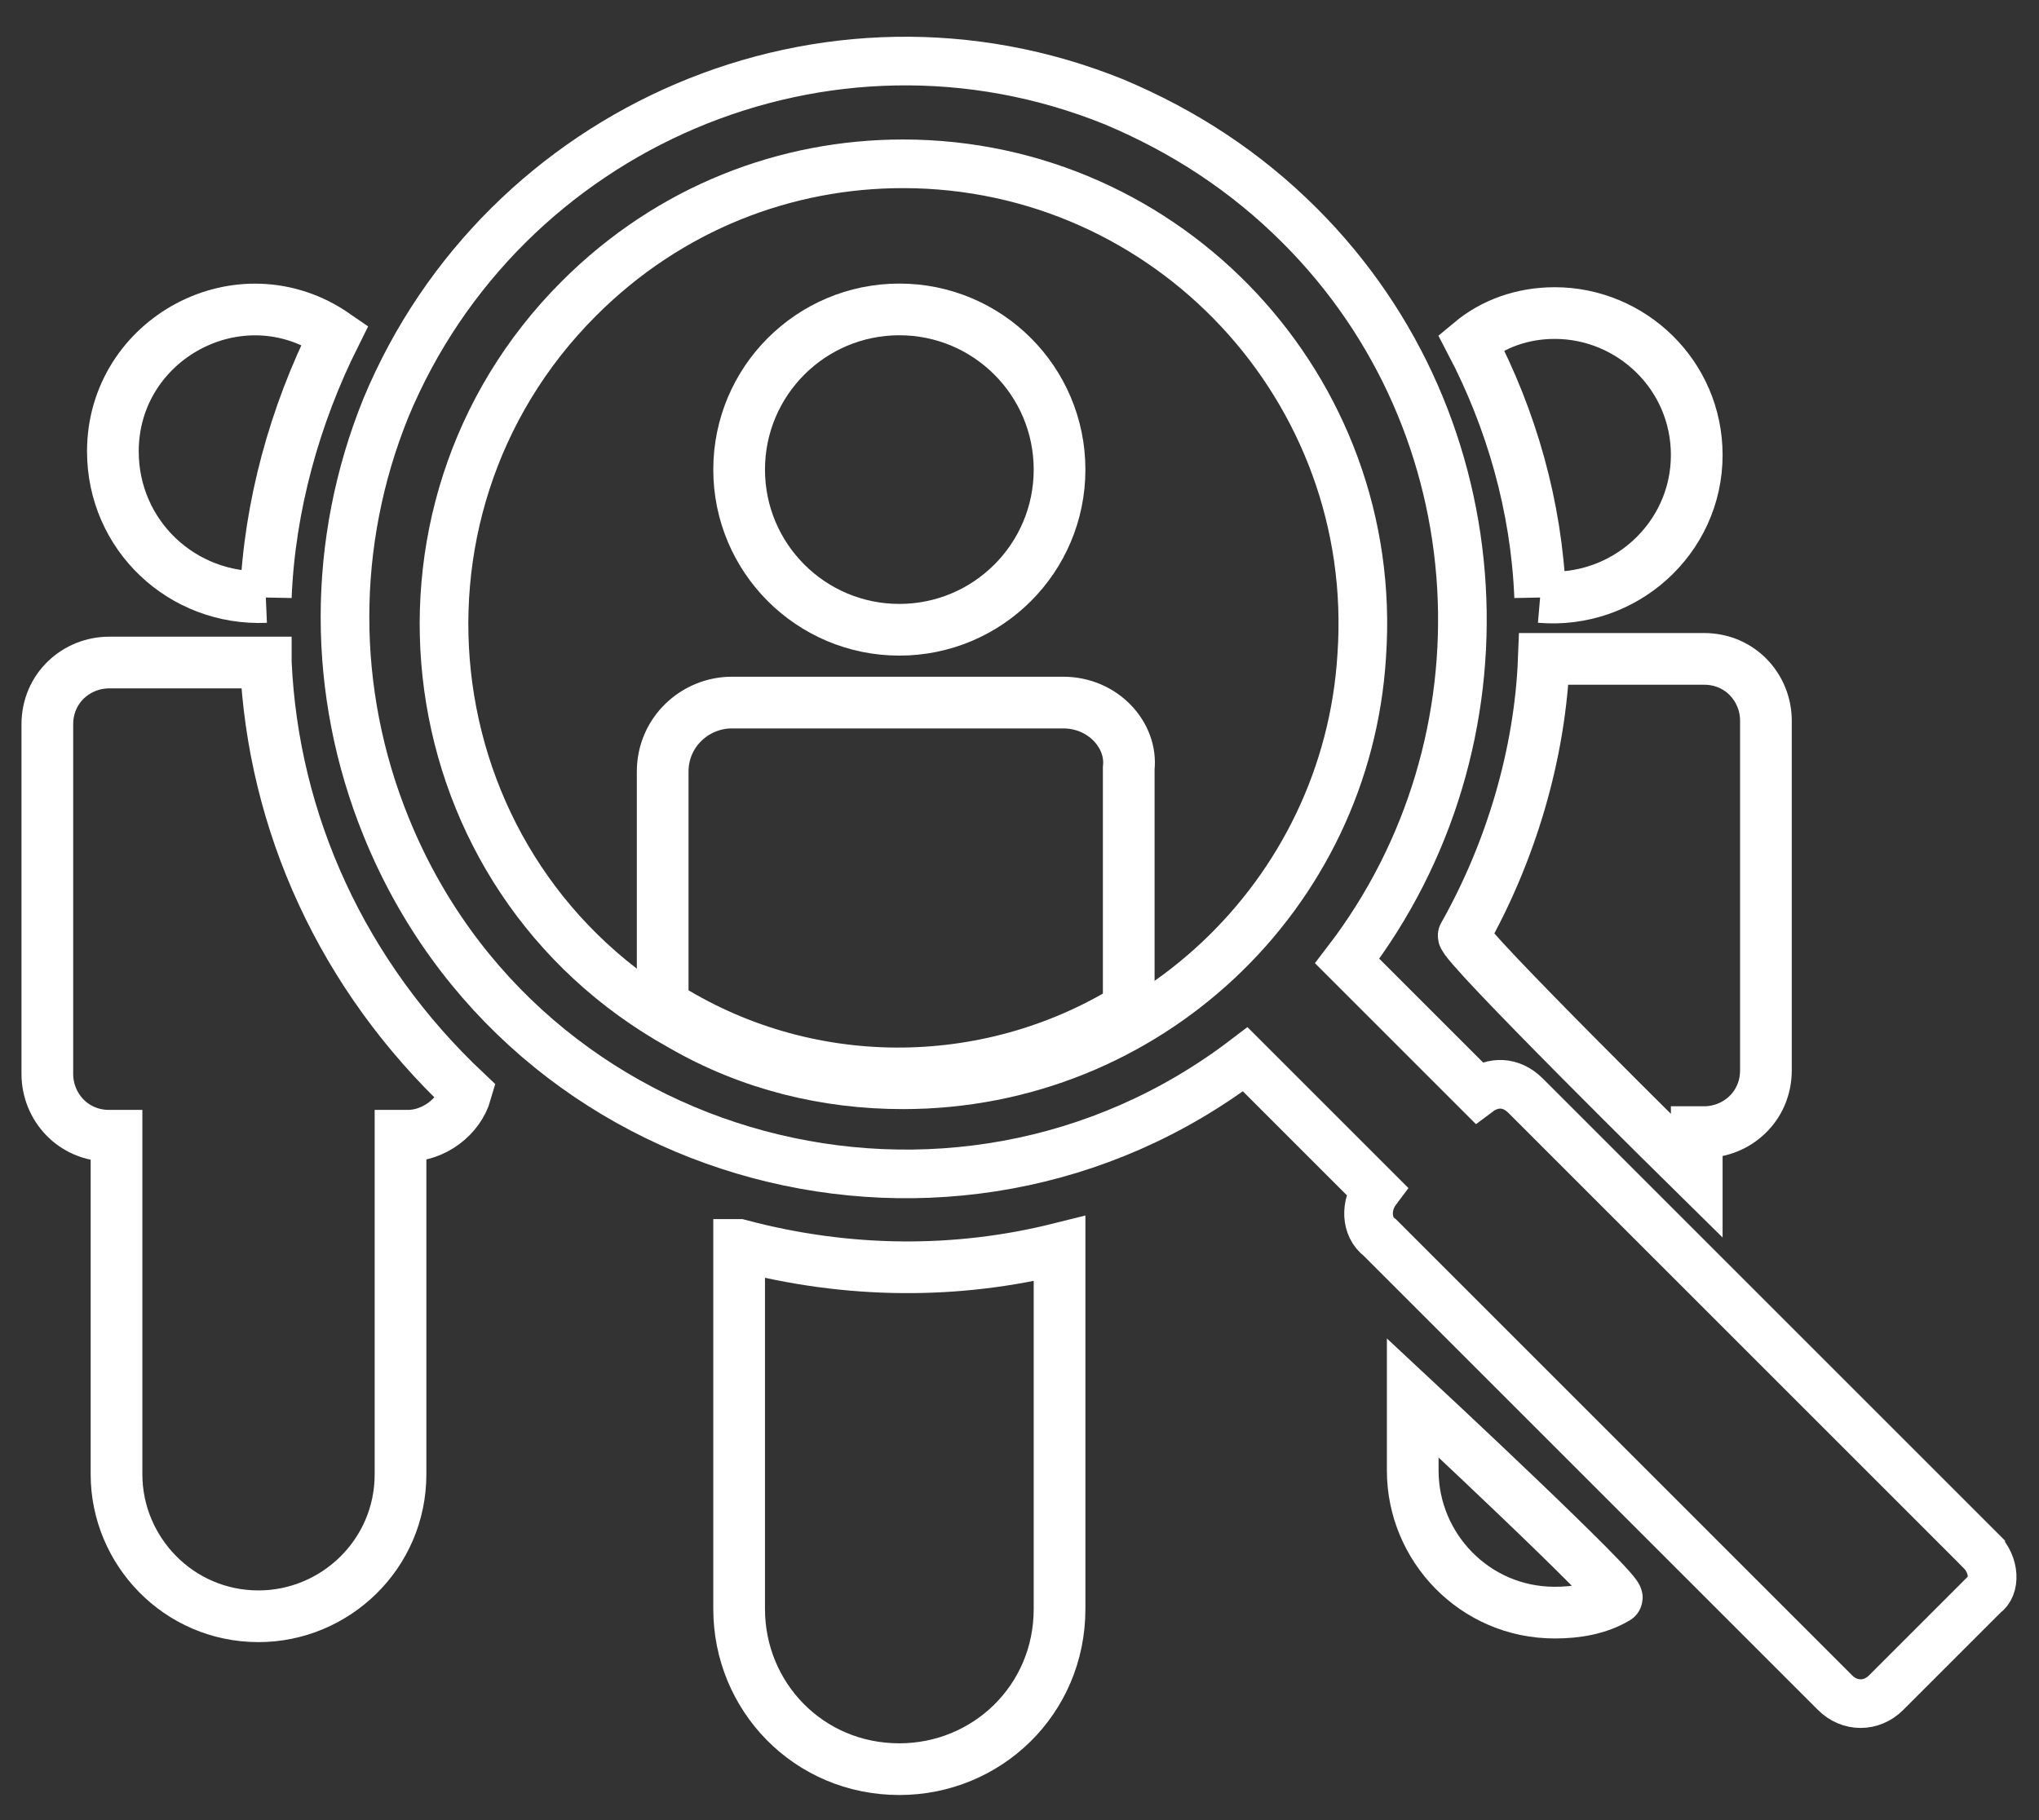
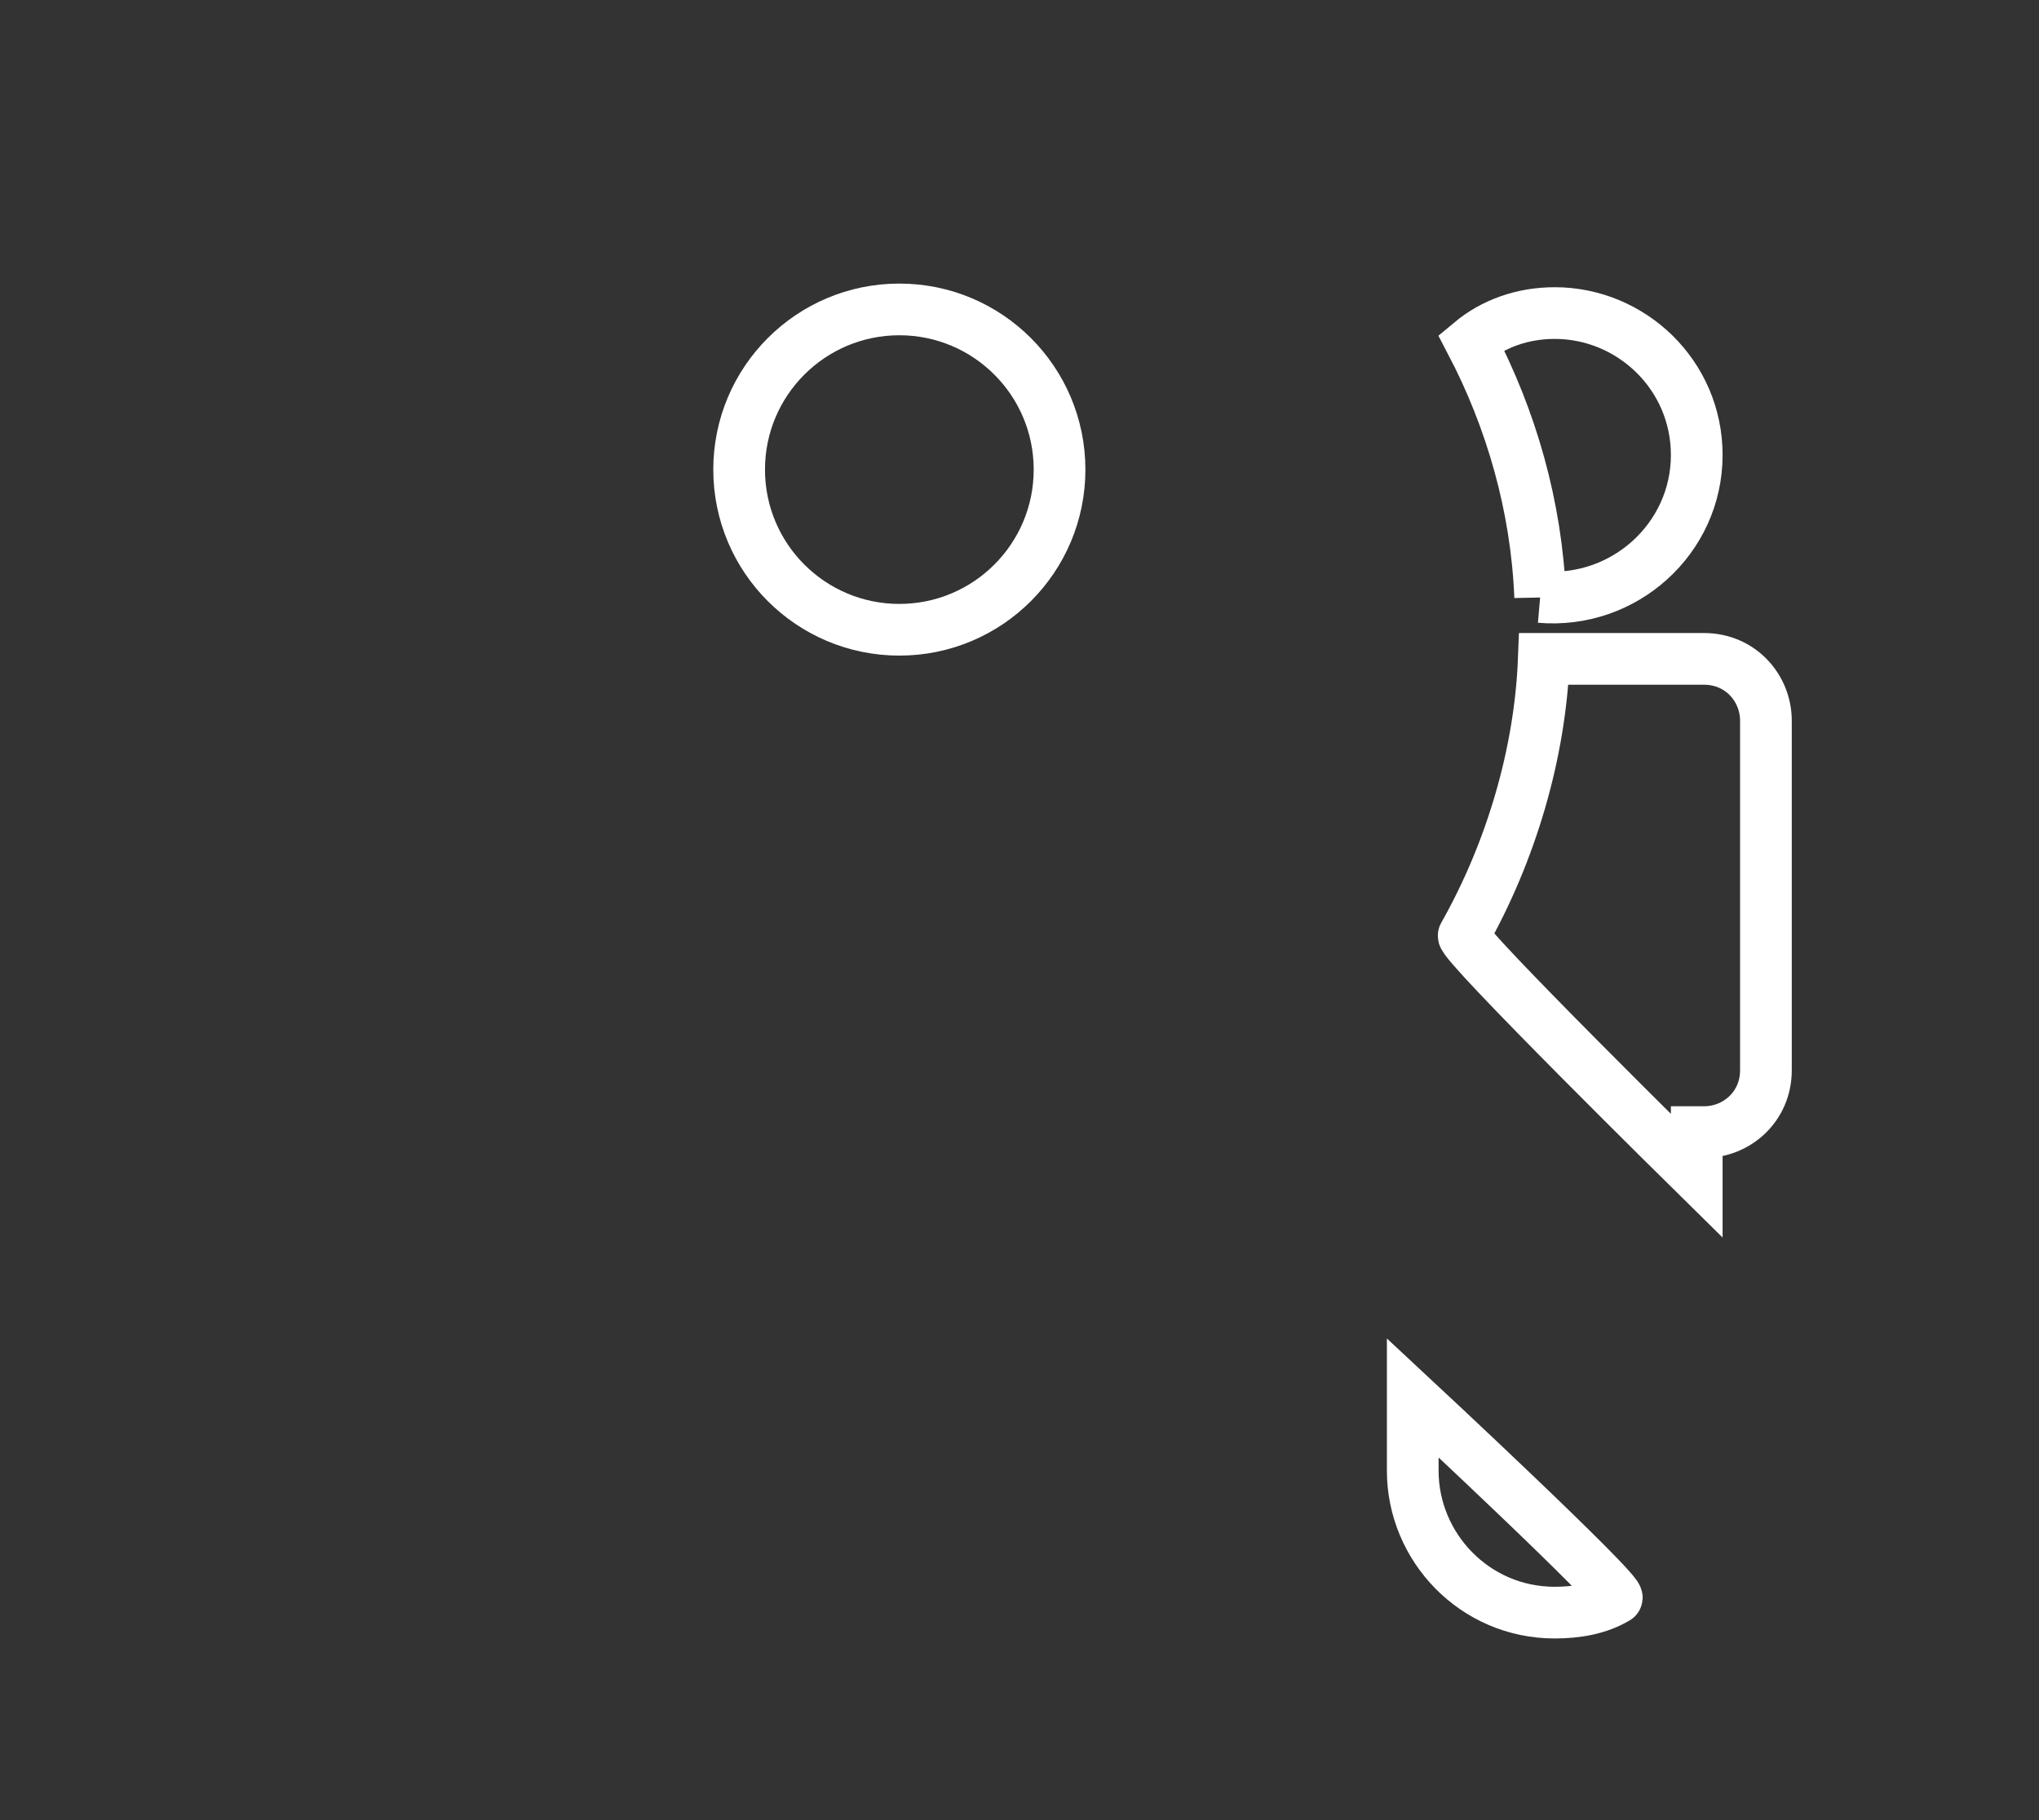
<svg xmlns="http://www.w3.org/2000/svg" version="1.1" id="Layer_1" x="0" y="0" width="56" height="50" style="enable-background:new 0 0 56 50" xml:space="preserve">
  <rect width="100%" height="100%" fill="#333333" stroke="none" />
  <style>.st0,.st1{fill:none;stroke:#fff;stroke-width:1.42;stroke-miterlimit:10}.st1{stroke-width:1.336}</style>
-   <path class="st0" d="M7.3 18.2H3c-.9 0-1.7.7-1.7 1.7v9.6c0 .9.7 1.7 1.7 1.7h.2v9.3c0 2.1 1.7 3.9 3.9 3.9 2.1 0 3.9-1.7 3.9-3.9v-9.3h.2c.7 0 1.4-.5 1.6-1.2-3.4-3.2-5.3-7.4-5.5-11.8zm0-1.8c.1-2.5.8-5 1.9-7.2-2.6-1.8-6.1.1-6.1 3.2 0 2.3 1.9 4.1 4.2 4zm13 17.8v10c0 2.4 1.9 4.4 4.4 4.4 2.4 0 4.4-1.9 4.4-4.4v-9.9c-2.8.7-5.8.7-8.8-.1zm8.9-14.9h-9.1c-1 0-1.9.8-1.9 1.9v6.4c3.9 2.5 8.9 2.5 12.8.1v-6.6c.1-.9-.7-1.8-1.8-1.8z" />
  <circle class="st0" cx="24.7" cy="12.9" r="4.4" />
  <path class="st0" d="M38.8 40.4c0 2.1 1.7 3.9 3.9 3.9.6 0 1.2-.1 1.7-.4.2-.1-5.6-5.5-5.6-5.5v2zm7.8-8.1v-1.2h.2c.9 0 1.7-.7 1.7-1.7v-9.6c0-.9-.7-1.7-1.7-1.7h-4.4c-.1 2.6-.9 5.3-2.2 7.6-.1.2 6.4 6.6 6.4 6.6zm-4.3-15.9c2.3.2 4.3-1.6 4.3-3.9 0-2.2-1.8-3.9-3.9-3.9-.9 0-1.7.3-2.3.8 1.1 2.1 1.8 4.5 1.9 7z" />
-   <path class="st1" d="M54.4 42.6 41.9 30.1c-.4-.4-.9-.4-1.3-.1L37 26.4c4.6-6 4.2-14.7-1.3-20.2-1.5-1.5-3.2-2.6-5.1-3.4-7.9-3.2-16.8.7-20 8.4-1.5 3.7-1.5 7.8 0 11.5 3.8 9.4 15.6 12.5 23.6 6.4l3.6 3.6c-.3.4-.3 1 .1 1.3l12.5 12.5c.4.4 1 .4 1.4 0l2.7-2.7c.3-.2.3-.8-.1-1.2z" />
-   <path class="st1" d="M24.8 29.8c-2.1 0-4.2-.5-6.1-1.6-7.4-4.1-8.7-14.1-2.8-20 2.5-2.5 5.7-3.7 8.9-3.7 7.3 0 13.1 6.2 12.6 13.5-.4 6.6-5.9 11.8-12.6 11.8z" />
</svg>